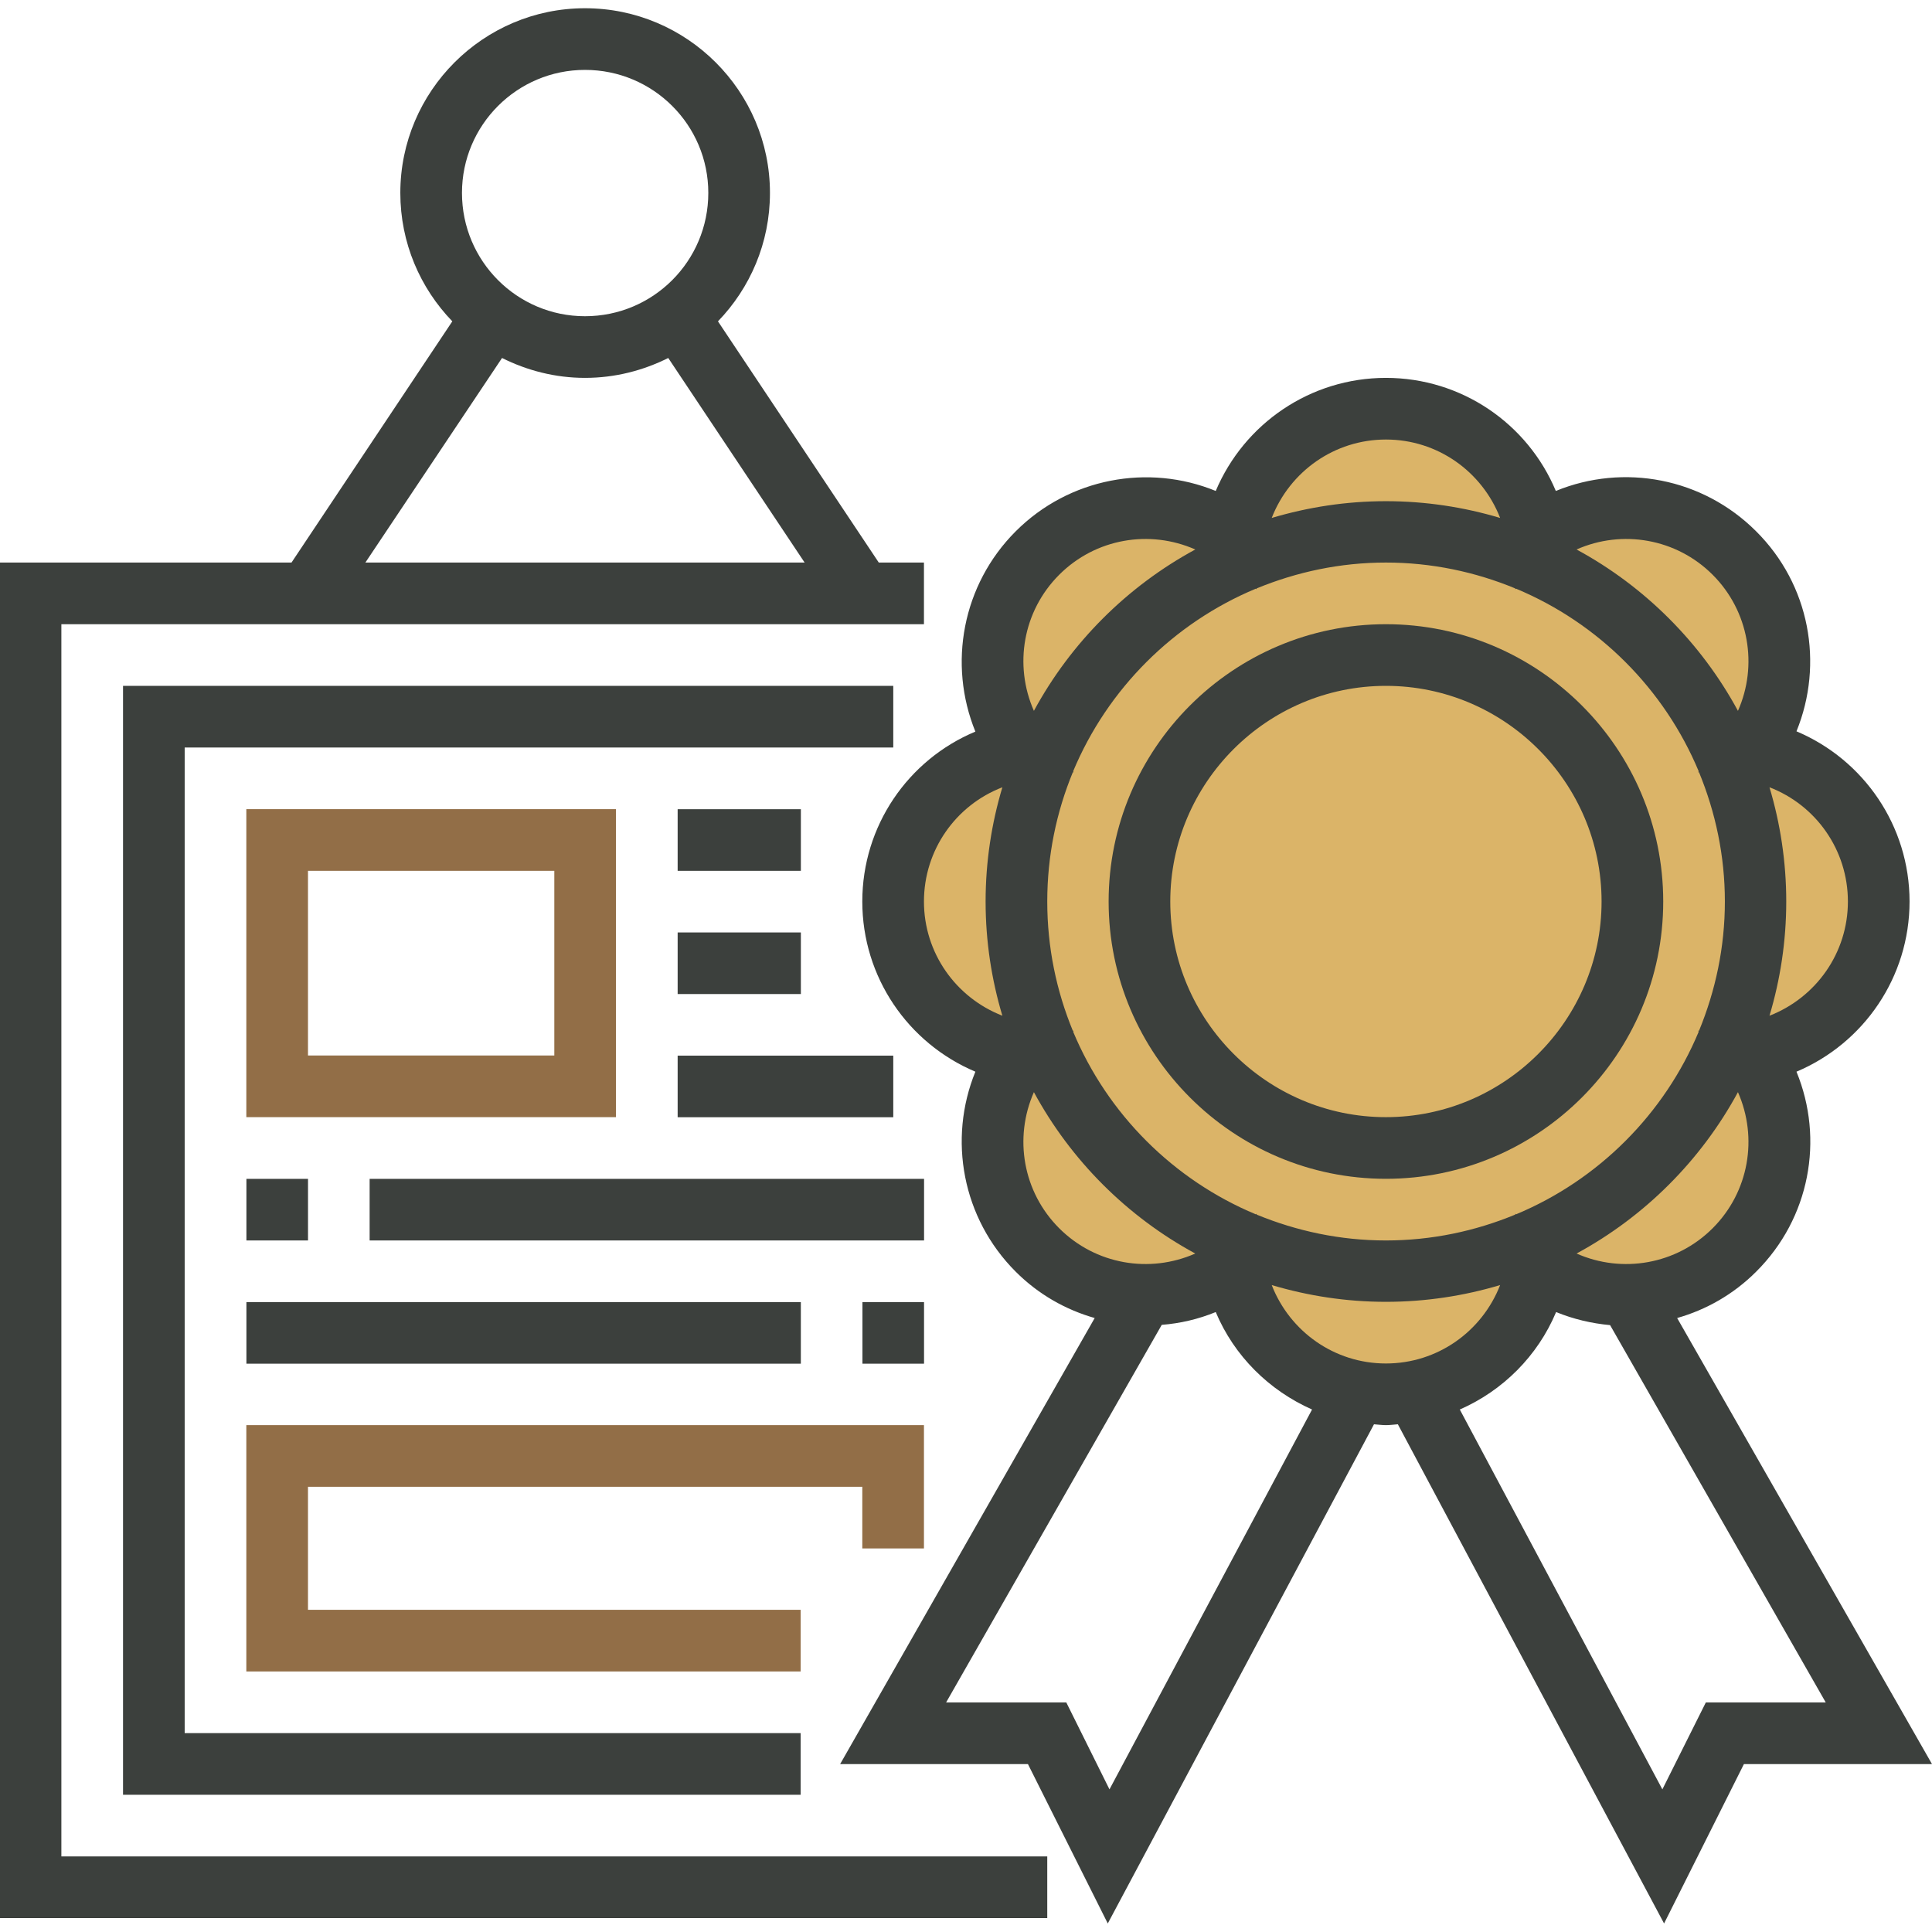
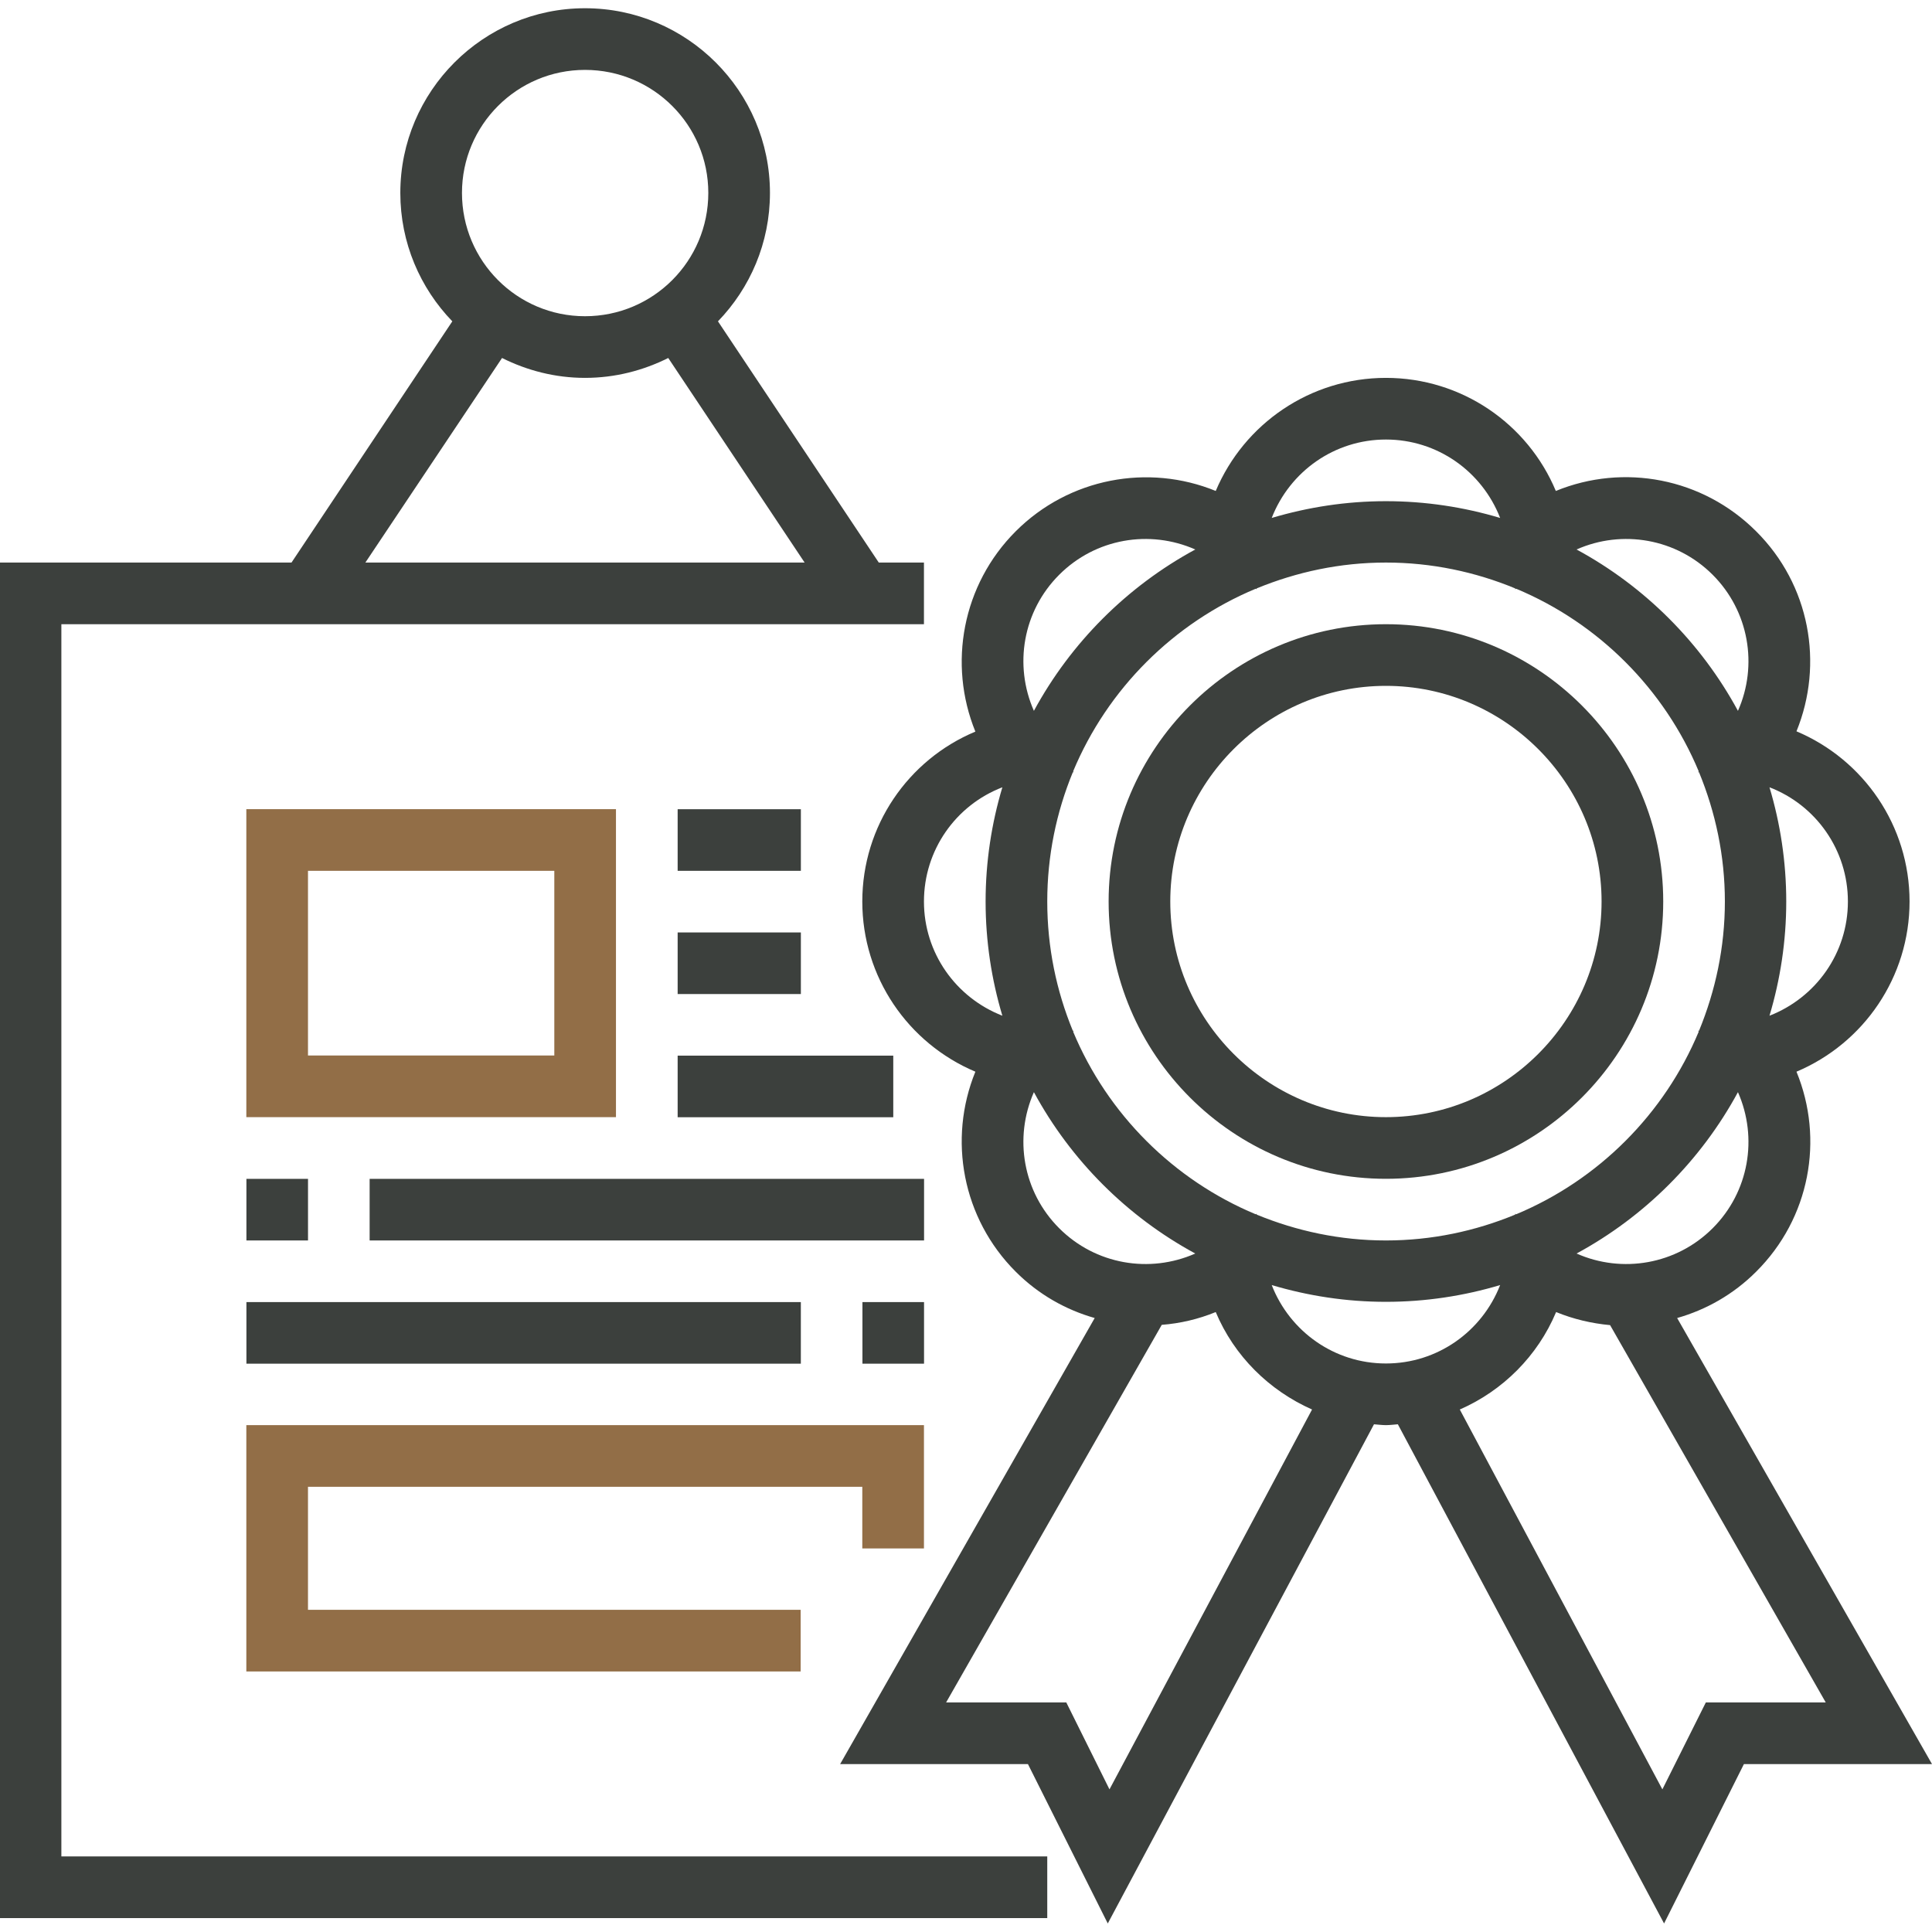
<svg xmlns="http://www.w3.org/2000/svg" width="68" height="68" viewBox="0 0 68 68" fill="none">
  <desc>
			Created with Pixso.
	</desc>
  <defs>
    <clipPath id="clip75_4956">
      <rect id="Capa_1" width="68" height="68" fill="white" fill-opacity="0" />
    </clipPath>
  </defs>
  <g clip-path="url(#clip75_4956)">
    <path id="path" d="M21.68 39.32L8.67 39.32L8.67 28.48L21.68 28.48L21.68 39.32ZM10.84 37.15L19.51 37.15L19.51 30.65L10.84 30.65L10.84 37.15Z" fill="#926E47" fill-opacity="1" fill-rule="nonzero" />
    <path id="polygon" d="M28.18 58.83L8.67 58.83L8.67 50.16L32.52 50.16L32.52 54.5L30.35 54.5L30.35 52.33L10.84 52.33L10.84 56.66L28.18 56.66L28.18 58.83Z" fill="#926E47" fill-opacity="1" fill-rule="nonzero" />
-     <path id="path" d="M66.13 31.73C66.13 29.06 64.19 26.85 61.64 26.4C63.13 24.29 62.94 21.35 61.05 19.46C59.15 17.57 56.22 17.38 54.11 18.87C53.66 16.32 51.45 14.38 48.78 14.38C46.11 14.38 43.9 16.32 43.45 18.87C41.34 17.38 38.41 17.57 36.51 19.47C34.62 21.36 34.43 24.29 35.92 26.4C33.37 26.85 31.43 29.06 31.43 31.73C31.43 34.4 33.37 36.61 35.92 37.06C34.44 39.17 34.62 42.1 36.52 44C38.41 45.89 41.34 46.08 43.46 44.59C43.9 47.14 46.11 49.08 48.78 49.08C51.45 49.08 53.66 47.14 54.11 44.59C56.22 46.08 59.16 45.89 61.05 43.99C62.94 42.1 63.13 39.17 61.64 37.06C64.19 36.61 66.13 34.4 66.13 31.73Z" fill="#DBB468" fill-opacity="1" fill-rule="nonzero" />
    <path id="path" d="M2.16 21.97L32.52 21.97L32.52 19.8L30.93 19.8L25.27 11.31C26.4 10.14 27.1 8.55 27.1 6.79C27.1 3.21 24.18 0.29 20.59 0.29C17.01 0.29 14.09 3.21 14.09 6.79C14.09 8.55 14.79 10.14 15.92 11.31L10.26 19.8L0 19.8L0 67.51L36.86 67.51L36.86 65.34L2.16 65.34L2.16 21.97ZM20.59 2.46C22.99 2.46 24.93 4.4 24.93 6.79C24.93 9.19 22.99 11.13 20.59 11.13C18.2 11.13 16.26 9.19 16.26 6.79C16.26 4.4 18.2 2.46 20.59 2.46ZM17.67 12.6C18.55 13.04 19.54 13.3 20.59 13.3C21.65 13.3 22.64 13.04 23.52 12.6L28.32 19.8L12.86 19.8L17.67 12.6Z" fill="#3C403D" fill-opacity="1" fill-rule="nonzero" />
-     <path id="polygon" d="M31.44 24.14L4.33 24.14L4.33 63.17L28.18 63.17L28.18 61L6.5 61L6.5 26.31L31.44 26.31L31.44 24.14Z" fill="#3C403D" fill-opacity="1" fill-rule="nonzero" />
    <rect id="rect" x="23.851" y="28.482" width="4.337" height="2.168" fill="#3C403D" fill-opacity="1" />
    <rect id="rect" x="23.851" y="32.819" width="4.337" height="2.168" fill="#3C403D" fill-opacity="1" />
    <rect id="rect" x="23.851" y="37.155" width="7.589" height="2.168" fill="#3C403D" fill-opacity="1" />
    <rect id="rect" x="8.673" y="41.492" width="2.168" height="2.168" fill="#3C403D" fill-opacity="1" />
    <rect id="rect" x="13.01" y="41.492" width="19.514" height="2.168" fill="#3C403D" fill-opacity="1" />
    <rect id="rect" x="8.673" y="45.829" width="19.514" height="2.168" fill="#3C403D" fill-opacity="1" />
    <rect id="rect" x="30.355" y="45.829" width="2.168" height="2.168" fill="#3C403D" fill-opacity="1" />
    <path id="path" d="M58.54 31.73C58.54 26.35 54.16 21.97 48.78 21.97C43.4 21.97 39.02 26.35 39.02 31.73C39.02 37.11 43.4 41.49 48.78 41.49C54.16 41.49 58.54 37.11 58.54 31.73ZM41.19 31.73C41.19 27.55 44.6 24.14 48.78 24.14C52.96 24.14 56.37 27.55 56.37 31.73C56.37 35.91 52.96 39.32 48.78 39.32C44.6 39.32 41.19 35.91 41.19 31.73Z" fill="#3C403D" fill-opacity="1" fill-rule="nonzero" />
    <path id="path" d="M59.03 46.39C60.05 46.1 61.01 45.56 61.81 44.76C63.7 42.88 64.21 40.1 63.23 37.72C65.6 36.72 67.21 34.39 67.21 31.73C67.21 29.07 65.6 26.74 63.23 25.74C64.2 23.36 63.7 20.58 61.81 18.7C59.93 16.82 57.15 16.3 54.76 17.28C53.77 14.91 51.44 13.3 48.78 13.3C46.12 13.3 43.79 14.91 42.79 17.28C40.42 16.31 37.63 16.82 35.75 18.7C33.87 20.58 33.36 23.37 34.33 25.75C31.96 26.74 30.35 29.07 30.35 31.73C30.35 34.39 31.96 36.72 34.33 37.72C33.36 40.1 33.87 42.88 35.75 44.76C36.55 45.56 37.51 46.1 38.53 46.39L29.57 62.09L36.18 62.09L38.99 67.7L48.36 50.13C48.5 50.14 48.64 50.16 48.78 50.16C48.92 50.16 49.06 50.14 49.2 50.13L58.57 67.7L61.38 62.09L68 62.09L59.03 46.39ZM60.28 43.23C59 44.51 57.09 44.83 55.49 44.12C57.89 42.82 59.87 40.84 61.17 38.44C61.88 40.05 61.56 41.95 60.28 43.23ZM44.23 42.75L44.23 42.72L44.2 42.74C41.3 41.53 38.98 39.21 37.77 36.31L37.79 36.28L37.76 36.28C37.18 34.87 36.86 33.34 36.86 31.73C36.86 30.12 37.18 28.59 37.76 27.18L37.79 27.18L37.77 27.15C38.98 24.25 41.3 21.93 44.2 20.72L44.23 20.74L44.23 20.71C45.64 20.13 47.17 19.8 48.78 19.8C50.39 19.8 51.93 20.13 53.33 20.71L53.33 20.74L53.36 20.72C56.26 21.93 58.58 24.25 59.79 27.15L59.77 27.18L59.8 27.18C60.38 28.59 60.71 30.12 60.71 31.73C60.71 33.34 60.38 34.87 59.8 36.28L59.77 36.28L59.79 36.31C58.58 39.21 56.26 41.53 53.36 42.74L53.33 42.72L53.33 42.75C51.93 43.33 50.39 43.66 48.78 43.66C47.17 43.66 45.64 43.33 44.23 42.75ZM65.04 31.73C65.04 33.54 63.92 35.11 62.28 35.75C62.66 34.48 62.87 33.13 62.87 31.73C62.87 30.33 62.66 28.98 62.28 27.71C63.92 28.34 65.04 29.92 65.04 31.73ZM60.28 20.23C61.56 21.51 61.88 23.42 61.17 25.02C59.87 22.62 57.89 20.64 55.49 19.34C57.09 18.63 59 18.95 60.28 20.23ZM48.78 15.47C50.59 15.47 52.16 16.59 52.8 18.23C51.53 17.85 50.18 17.64 48.78 17.64C47.38 17.64 46.04 17.85 44.76 18.23C45.4 16.59 46.97 15.47 48.78 15.47ZM37.28 20.23C38.56 18.95 40.46 18.63 42.07 19.34C39.67 20.64 37.69 22.62 36.39 25.02C35.68 23.41 36 21.51 37.28 20.23ZM32.52 31.73C32.52 29.92 33.64 28.34 35.28 27.71C34.9 28.98 34.69 30.33 34.69 31.73C34.69 33.13 34.9 34.48 35.28 35.75C33.64 35.11 32.52 33.54 32.52 31.73ZM36.39 38.44C37.69 40.84 39.67 42.82 42.07 44.12C40.46 44.83 38.56 44.51 37.28 43.23C36 41.95 35.68 40.05 36.39 38.44ZM39.05 62.98L37.53 59.92L33.3 59.92L40.89 46.63C41.54 46.58 42.18 46.43 42.79 46.18C43.44 47.73 44.67 48.94 46.18 49.61L39.05 62.98ZM44.76 45.23C46.04 45.61 47.38 45.82 48.78 45.82C50.18 45.82 51.53 45.61 52.8 45.23C52.16 46.87 50.59 47.99 48.78 47.99C46.97 47.99 45.4 46.87 44.76 45.23ZM60.04 59.92L58.51 62.98L51.38 49.61C52.89 48.95 54.12 47.73 54.77 46.18C55.38 46.43 56.02 46.58 56.67 46.64L64.26 59.92L60.04 59.92Z" fill="#3C403D" fill-opacity="1" fill-rule="nonzero" />
  </g>
</svg>